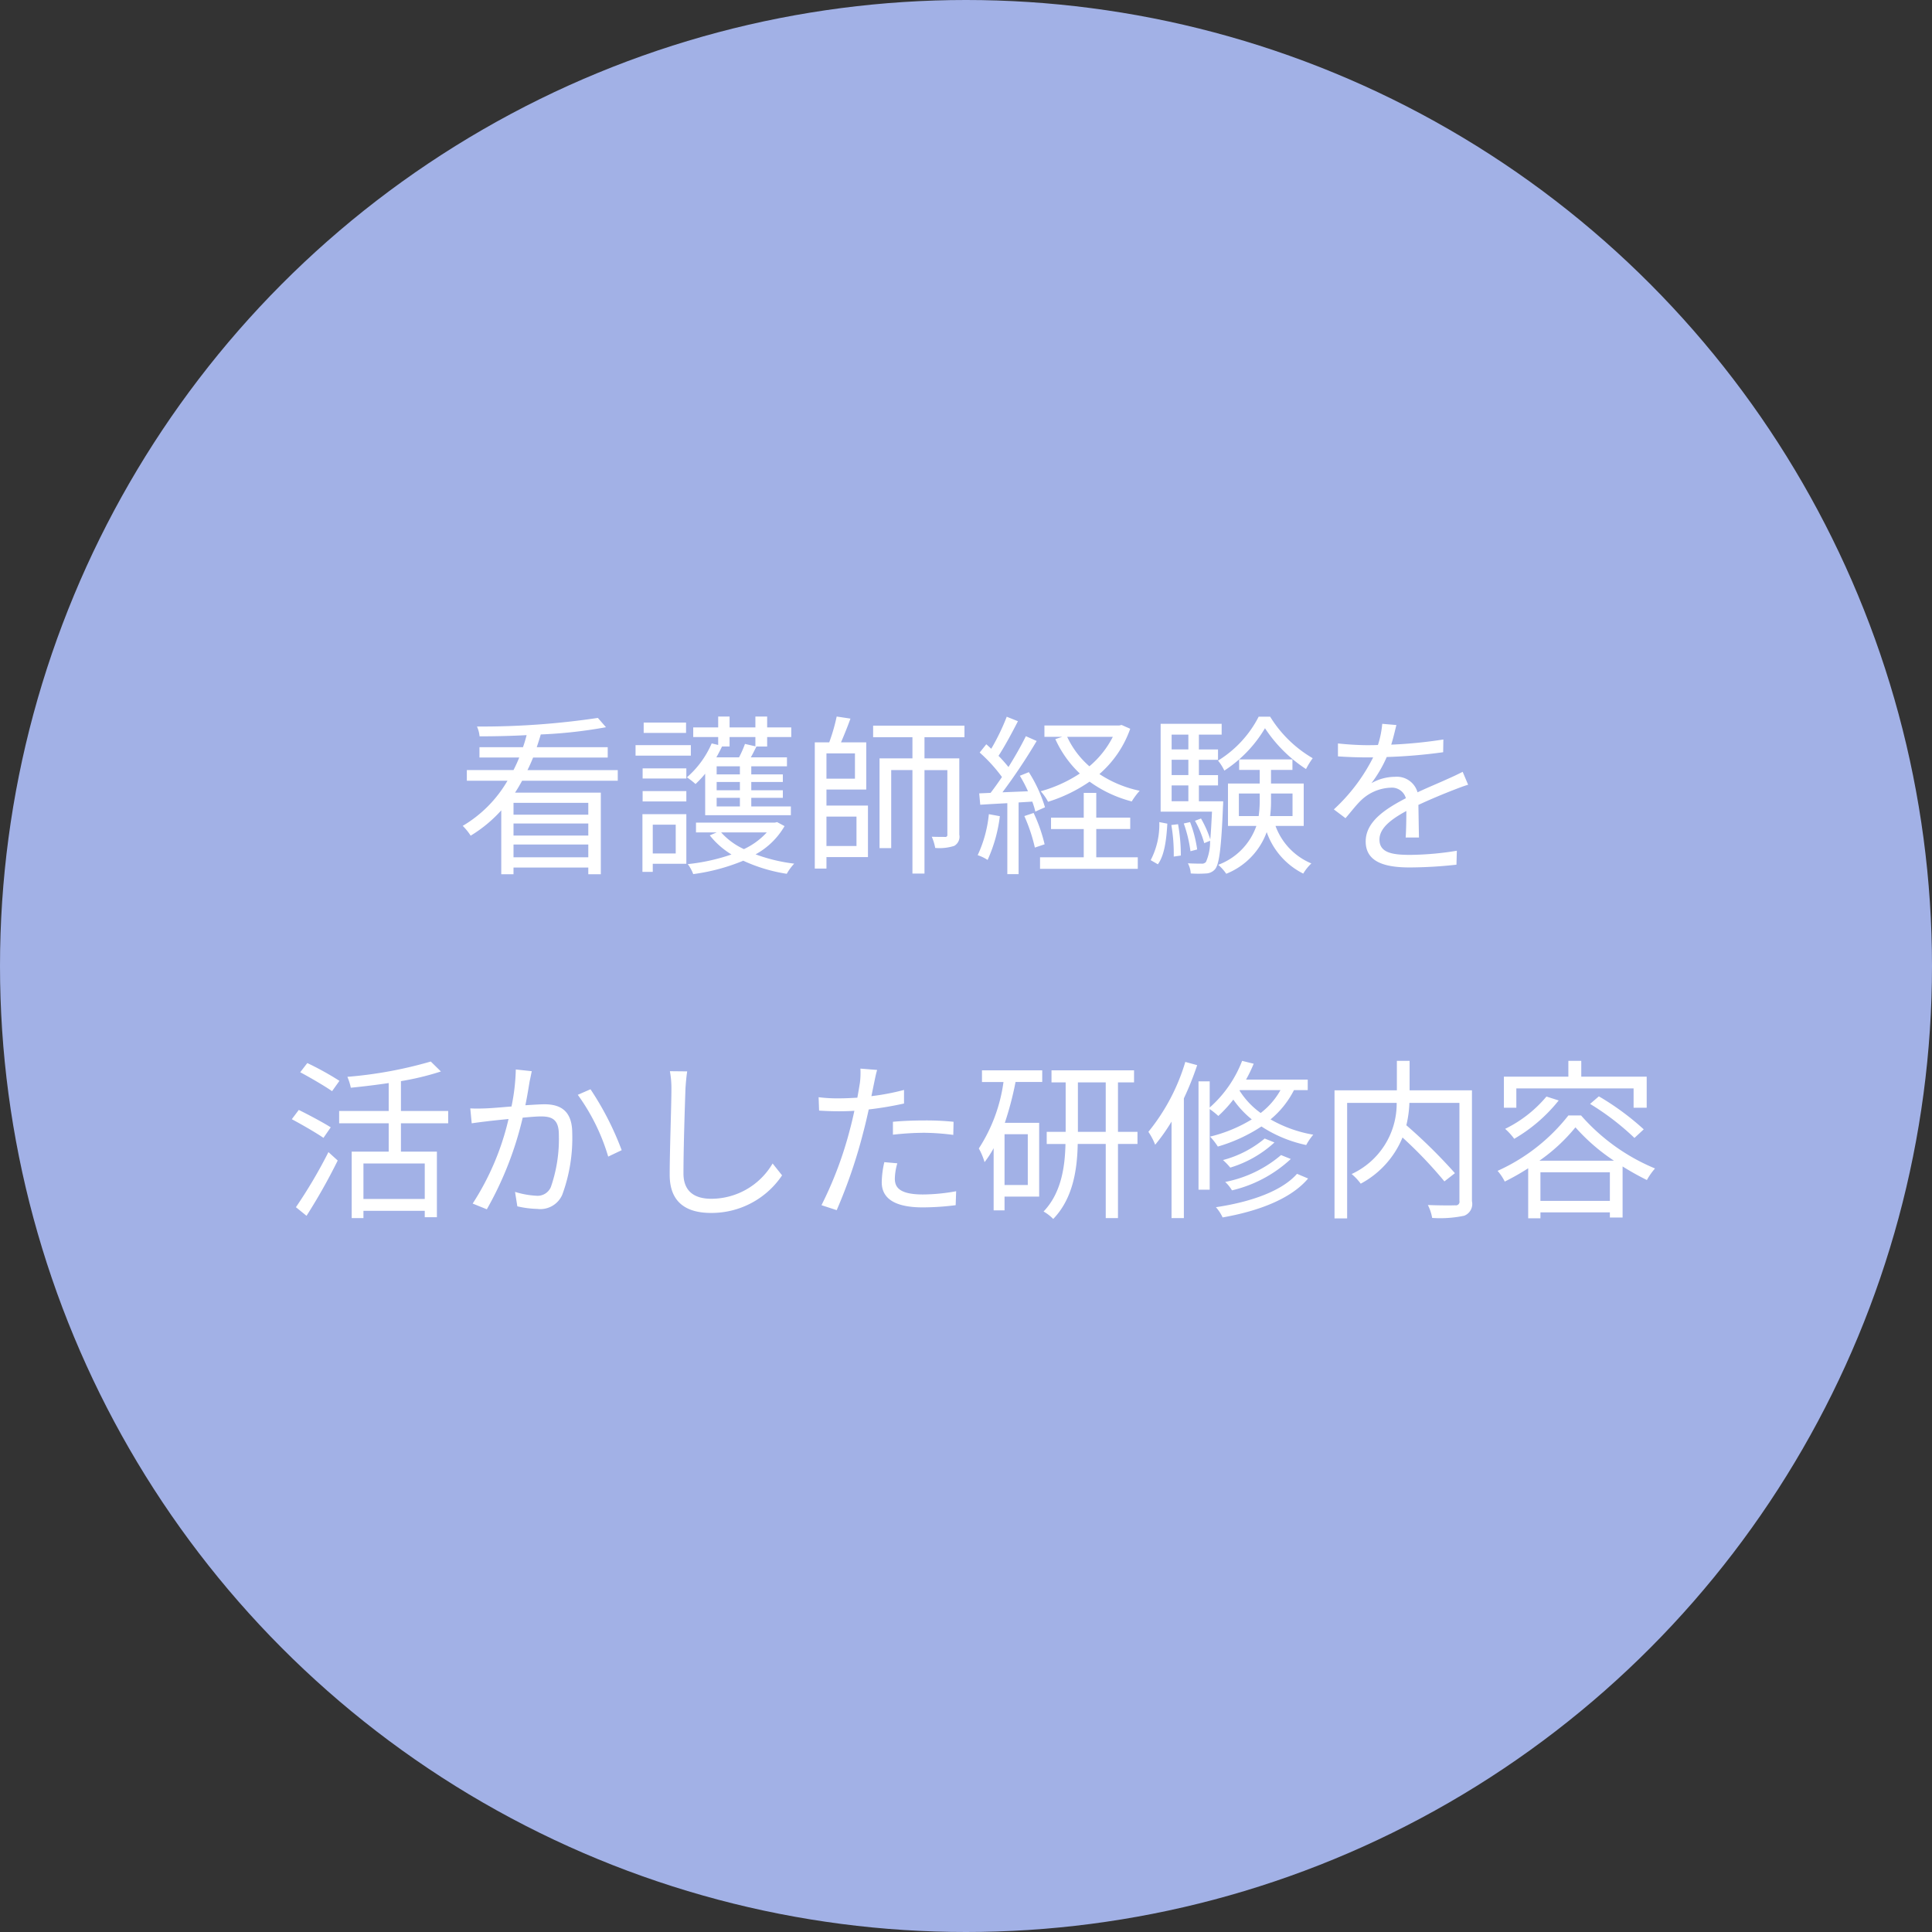
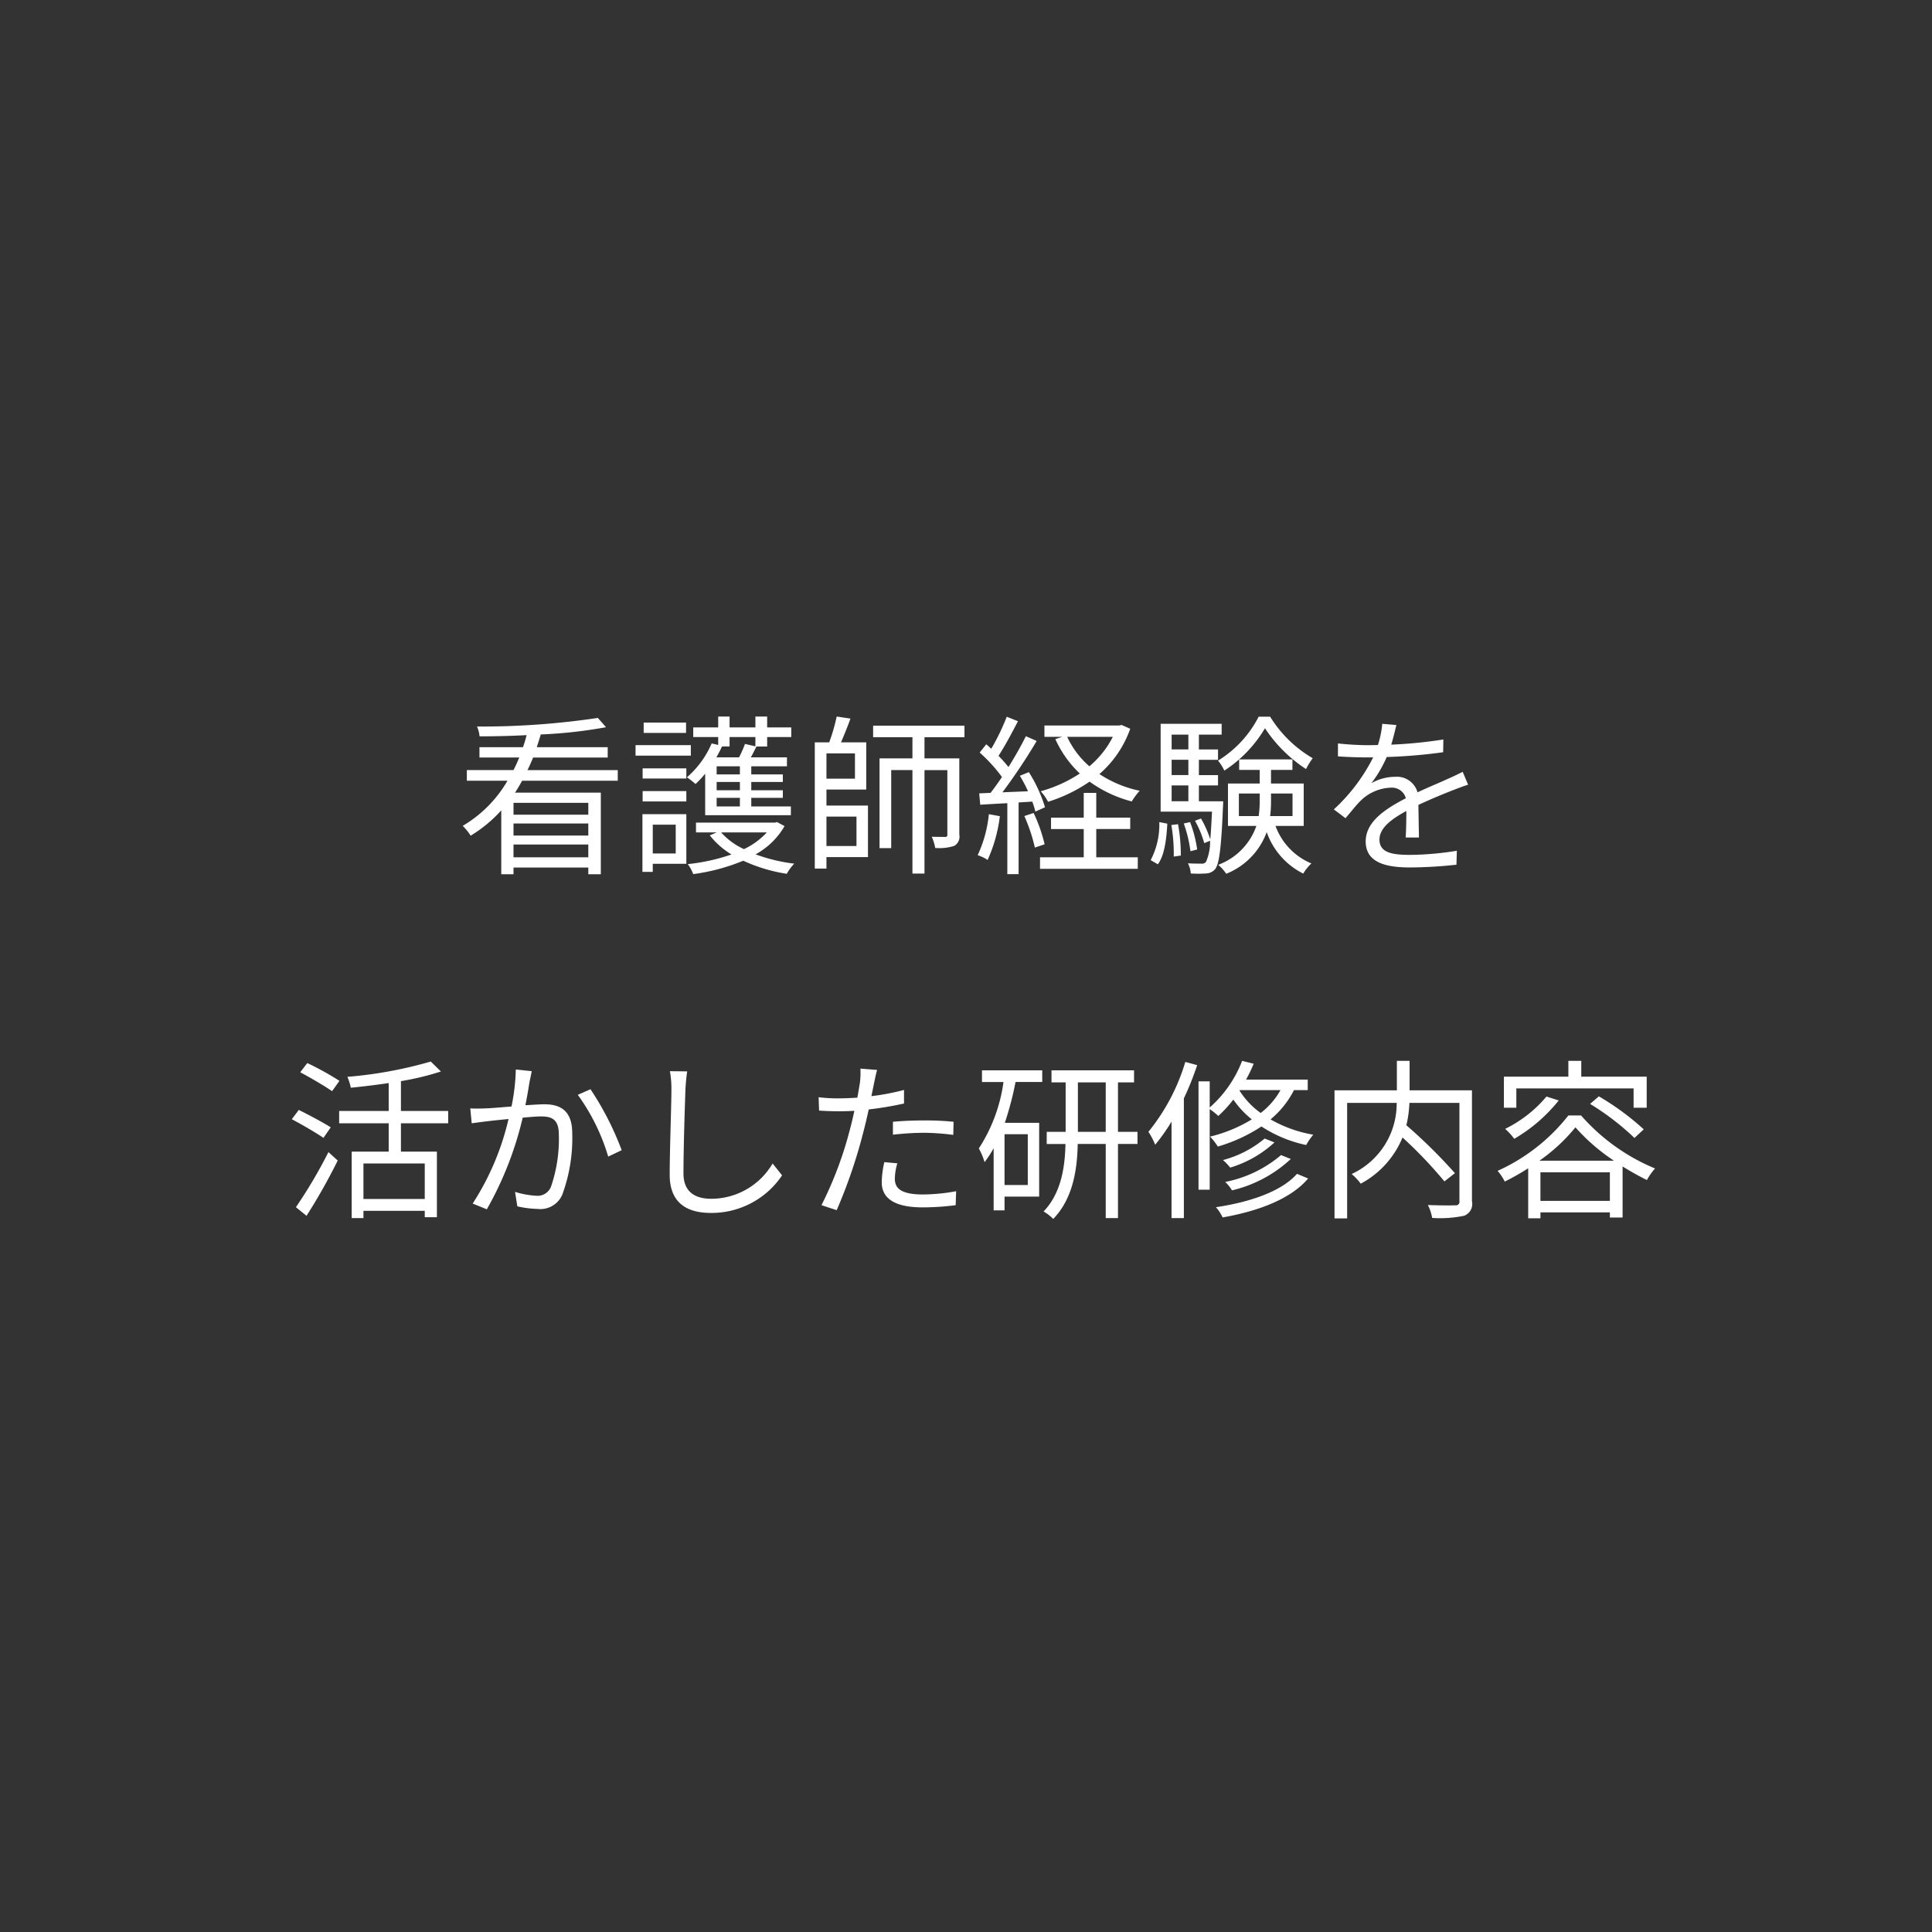
<svg xmlns="http://www.w3.org/2000/svg" id="sec01_txt" width="202" height="202" viewBox="0 0 202 202">
  <rect x="0" y="0" width="202" height="202" fill="#333333" stroke="none" />
  <defs>
    <style>
      .cls-1 {
        fill: #a2b1e6;
      }

      .cls-2 {
        fill: #fff;
        fill-rule: evenodd;
      }
    </style>
  </defs>
-   <circle id="楕円形_5" data-name="楕円形 5" class="cls-1" cx="101" cy="101" r="101" />
  <path id="看護師経験を_活かした研修内容" data-name="看護師経験を 活かした研修内容" class="cls-2" d="M1220.51,983.181h-7.82v-1.242h7.82v1.242Zm-7.82,4.448V986.3h7.82v1.333h-7.82Zm7.82-2.269h-7.82V984.1h7.82v1.26Zm3.08-5.726v-1.116h-9.44c0.22-.432.41-0.882,0.59-1.314h7.8v-1.081h-7.42c0.15-.45.29-0.882,0.42-1.332a49.183,49.183,0,0,0,6.82-.756l-0.85-.973a82.259,82.259,0,0,1-12.64.9,3.133,3.133,0,0,1,.27,1.026c1.55,0,3.25-.036,4.92-0.126-0.11.432-.23,0.846-0.38,1.26h-4.55V977.2h4.16c-0.17.432-.38,0.882-0.6,1.314h-4.88v1.116h4.25a13.118,13.118,0,0,1-4.68,4.718,5.841,5.841,0,0,1,.83,1.026,14.246,14.246,0,0,0,3.2-2.647v6.68h1.28v-0.7h7.82v0.7h1.31v-8.534h-8.97c0.27-.4.51-0.829,0.74-1.243h10Zm7.14-6.086h-4.43v1.081h4.43v-1.081Zm0.5,2.359h-5.78v1.1h5.78v-1.1Zm-1.58,8.319v3.007h-2.4v-3.007h2.4Zm1.11-1.1h-4.59v6.032h1.08v-0.846h3.51v-5.186Zm-4.57-1.332h4.57v-1.08h-4.57v1.08Zm0-2.395h4.57v-1.062h-4.57V979.4Zm11.79-4.339v0.972l-1.09-.252a11.028,11.028,0,0,1-.62,1.405h-2.37c0.21-.379.41-0.757,0.59-1.135h0.79v-0.99h2.7Zm-1.62,3.907h-2.43v-0.846h2.43v0.846Zm0,1.657h-2.43V979.76h2.43v0.865Zm0,1.692h-2.43v-0.9h2.43v0.9Zm-3.63.918h8.96v-0.918h-4.14v-0.9h3.3v-0.792h-3.3V979.76h3.3v-0.792h-3.3v-0.846h3.73v-0.936h-3.78c0.2-.343.39-0.739,0.59-1.135h1.12v-0.99h2.52v-1.008h-2.52v-1.135h-1.23v1.135h-2.7v-1.135h-1.19v1.135h-2.61v1.008h2.61v0.828l-0.68-.162a9.877,9.877,0,0,1-2.59,3.547,7.59,7.59,0,0,1,.9.7,10.6,10.6,0,0,0,1.01-1.08v4.339Zm6.44,1.8a7.561,7.561,0,0,1-2.39,1.746,7.276,7.276,0,0,1-2.38-1.746h4.77Zm1.08-1.08-0.23.054h-8.25v1.026h2.16l-0.72.306a8.552,8.552,0,0,0,2.27,2,20.615,20.615,0,0,1-4.57,1.008,4.165,4.165,0,0,1,.57,1.044,20.809,20.809,0,0,0,5.23-1.4,16.962,16.962,0,0,0,4.55,1.368,5.281,5.281,0,0,1,.78-1.062,17.664,17.664,0,0,1-4.04-.972,7.873,7.873,0,0,0,3.03-2.953Zm8.3-.577v3.079h-3.14v-3.079h3.14Zm-0.16-6.608v2.647h-2.98v-2.647h2.98Zm-2.98,3.782h4.16v-4.934h-2.64c0.32-.738.7-1.674,0.99-2.485l-1.44-.216a19.62,19.62,0,0,1-.78,2.7h-1.51v13.2h1.22v-1.206h4.34v-5.384h-4.34v-1.674Zm14.43-5.474v-1.206h-9.55v1.206h4.11v2.215h-3.44v9.38h1.22v-8.156h2.22v10.821h1.26V978.518h2.39v6.734a0.207,0.207,0,0,1-.25.252c-0.18,0-.74,0-1.38-0.018a4.97,4.97,0,0,1,.36,1.17,5.035,5.035,0,0,0,1.99-.216,1.1,1.1,0,0,0,.53-1.17v-7.976h-3.64v-2.215h4.18Zm15.51-.036a9.83,9.83,0,0,1-2.45,3.079,9.216,9.216,0,0,1-2.32-3.079h4.77Zm0.92-1.242-0.25.054h-7.82v1.188h1.86l-0.72.234a11.372,11.372,0,0,0,2.56,3.6,14.358,14.358,0,0,1-4.09,1.855,5.233,5.233,0,0,1,.77,1.1,16.025,16.025,0,0,0,4.34-2.107,13.151,13.151,0,0,0,4.41,2.071,7.311,7.311,0,0,1,.83-1.116,12.1,12.1,0,0,1-4.21-1.747,11.175,11.175,0,0,0,3.22-4.735Zm-13.88,9.326a13.094,13.094,0,0,1-1.17,4.286,4.482,4.482,0,0,1,1.04.5,15.6,15.6,0,0,0,1.28-4.574Zm4.54-1.314a8.649,8.649,0,0,1,.32,1.044l1.01-.45a14.732,14.732,0,0,0-1.69-3.673l-0.94.378a14.294,14.294,0,0,1,.85,1.621l-2.67.108a60,60,0,0,0,3.58-5.366l-1.13-.5c-0.47.954-1.12,2.107-1.82,3.223-0.29-.36-0.65-0.774-1.04-1.171,0.66-1.008,1.42-2.43,2.03-3.619l-1.17-.468a23.133,23.133,0,0,1-1.62,3.349c-0.18-.162-0.34-0.324-0.52-0.468l-0.69.864a16.158,16.158,0,0,1,2.33,2.557c-0.4.594-.81,1.171-1.19,1.657l-1.19.054,0.11,1.188c0.83-.054,1.8-0.108,2.83-0.162v7.418h1.18V981.9Zm-0.83,1.512a17.553,17.553,0,0,1,1.1,3.295l1.02-.342a16.446,16.446,0,0,0-1.15-3.277Zm7.52,1.351h3.55v-1.189h-3.55V980.9h-1.31v2.592h-3.42v1.189h3.42v2.953h-4.57v1.206h10.22v-1.206h-4.34v-2.953Zm16.98-11.74a11.584,11.584,0,0,1-4.25,4.592,4.866,4.866,0,0,1,.66,1.044,13.471,13.471,0,0,0,4.25-4.429,14.809,14.809,0,0,0,4.29,4.267,8.361,8.361,0,0,1,.7-1.134,12.791,12.791,0,0,1-4.45-4.34h-1.2Zm-10.54,15.431c0.71-.954.9-2.665,0.99-4.249l-0.84-.162a8.053,8.053,0,0,1-.9,3.979Zm1.41-4.105a17.578,17.578,0,0,1,.25,3.3l0.74-.108a17.742,17.742,0,0,0-.29-3.277Zm0.03-4.142h1.75v1.657h-1.75V980.12Zm1.75-5.311v1.548h-1.75v-1.548h1.75Zm0,4.231h-1.75v-1.6h1.75v1.6Zm1.1,2.737V980.12h2v-1.08h-2v-1.6h2v-1.081h-2v-1.548h2.38v-1.135h-6.38v9.183h5.37c-0.06,1.207-.11,2.161-0.18,2.9a11.2,11.2,0,0,0-.97-2.179l-0.63.235a10.531,10.531,0,0,1,.97,2.34l0.61-.252a5.227,5.227,0,0,1-.43,2.215,0.548,0.548,0,0,1-.49.18c-0.23,0-.79,0-1.4-0.036a2.582,2.582,0,0,1,.3,1.062,11.838,11.838,0,0,0,1.61,0,1.286,1.286,0,0,0,.95-0.468c0.41-.54.63-2.125,0.81-6.554,0.02-.18.02-0.522,0.02-0.522h-2.54Zm-0.18,5.041a12.933,12.933,0,0,0-.74-2.862l-0.66.144a14.167,14.167,0,0,1,.7,2.9Zm4.36-3.493v-2.358h2.18v0.594a11.754,11.754,0,0,1-.11,1.764h-2.07Zm5.61-2.358v2.358h-2.34a12.768,12.768,0,0,0,.09-1.746v-0.612h2.25Zm1.17,3.385v-4.43h-3.42V978.5h2.24v-1.1h-5.57v1.1h2.15v1.422h-3.32v4.43h2.97a6.678,6.678,0,0,1-3.99,4.069,4.791,4.791,0,0,1,.84.936,7.421,7.421,0,0,0,4.23-4.357,7.7,7.7,0,0,0,3.82,4.339,4.9,4.9,0,0,1,.85-1.062,6.756,6.756,0,0,1-3.75-3.925h2.95Zm12.05,1.206c-0.02-.864-0.04-2.377-0.06-3.4,1.35-.63,2.63-1.152,3.64-1.548,0.47-.18,1.11-0.433,1.56-0.559l-0.57-1.35c-0.51.252-.94,0.468-1.48,0.7-0.93.432-2.01,0.864-3.24,1.441a2.244,2.244,0,0,0-2.36-1.621,5.016,5.016,0,0,0-2.46.666,13.3,13.3,0,0,0,1.6-2.736,54.987,54.987,0,0,0,5.9-.5l0.02-1.332a47.9,47.9,0,0,1-5.45.54c0.25-.81.41-1.548,0.54-2.052l-1.48-.127a9.988,9.988,0,0,1-.45,2.215c-0.41.018-.79,0.018-1.17,0.018-0.81,0-2.05-.072-3.01-0.18v1.351c0.97,0.072,2.18.108,2.94,0.108h0.74a18.946,18.946,0,0,1-4.11,5.437l1.22,0.918c0.62-.72,1.12-1.386,1.63-1.872a4.708,4.708,0,0,1,3.07-1.315,1.513,1.513,0,0,1,1.61,1.1c-2.07,1.08-4.2,2.413-4.2,4.519,0,2.179,2.05,2.719,4.61,2.719a45.905,45.905,0,0,0,4.88-.288l0.04-1.459a31.389,31.389,0,0,1-4.87.433c-1.83,0-3.22-.2-3.22-1.6,0-1.17,1.15-2.089,2.81-2.989,0,0.936-.02,2.089-0.07,2.773h1.39Zm-112.87,25.452a30.5,30.5,0,0,0-3.36-1.86l-0.74.96c1.1,0.59,2.59,1.46,3.33,1.98Zm-0.91,4.86c-0.8-.51-2.29-1.3-3.34-1.82l-0.73.97c1.09,0.58,2.57,1.44,3.31,1.95Zm-2.53,9.25a61.23,61.23,0,0,0,3.26-5.78l-0.97-.88a51.139,51.139,0,0,1-3.4,5.76Zm12.36-1.76H1197v-3.71h6.41v3.71Zm2.45-7.91v-1.29h-4.94v-3.12a28.53,28.53,0,0,0,4.18-1.01l-1.06-1.04a44.049,44.049,0,0,1-8.72,1.6,5.8,5.8,0,0,1,.36,1.14c1.28-.13,2.65-0.29,3.96-0.49v2.92h-5.18v1.29h5.18v2.96h-3.87v6.95H1197v-0.76h6.41v0.67h1.27v-6.86h-3.76v-2.96h4.94Zm7.07-5.63a21.2,21.2,0,0,1-.45,3.87c-1.08.09-2.13,0.18-2.72,0.2-0.56.02-1.03,0.03-1.59,0l0.15,1.56c0.46-.07,1.18-0.16,1.6-0.21,0.47-.06,1.33-0.15,2.25-0.24a27.783,27.783,0,0,1-3.75,8.84l1.48,0.6a35.911,35.911,0,0,0,3.75-9.58c0.77-.07,1.47-0.13,1.9-0.13,1.14,0,1.88.29,1.88,1.91a15.3,15.3,0,0,1-.83,5.46,1.51,1.51,0,0,1-1.57.92,9.074,9.074,0,0,1-2.18-.4l0.24,1.51a10.366,10.366,0,0,0,2.09.27,2.5,2.5,0,0,0,2.61-1.49,17.116,17.116,0,0,0,1.04-6.43c0-2.41-1.31-3.02-2.9-3.02-0.43,0-1.17.05-2,.1,0.2-.95.36-1.99,0.45-2.52,0.08-.34.15-0.72,0.22-1.04Zm6.48,2.65a21.267,21.267,0,0,1,3.18,6.46l1.41-.67a31.154,31.154,0,0,0-3.26-6.37Zm9.63-2.47a9.793,9.793,0,0,1,.16,1.8c0,1.89-.18,6.39-0.18,9.04,0,2.9,1.76,3.98,4.32,3.98a8.878,8.878,0,0,0,7.43-3.93l-0.99-1.24a7.444,7.444,0,0,1-6.41,3.69c-1.65,0-2.91-.68-2.91-2.65,0-2.66.14-6.87,0.21-8.89,0.04-.58.09-1.21,0.18-1.78Zm23.32,6.64a30.135,30.135,0,0,1,3.3-.2,25.315,25.315,0,0,1,3.01.22l0.03-1.37a27.925,27.925,0,0,0-3.08-.14c-1.15,0-2.32.05-3.26,0.14v1.35Zm1.16-4.68a24.773,24.773,0,0,1-3.41.65l0.27-1.32c0.08-.36.2-1.02,0.33-1.42l-1.75-.14a8.381,8.381,0,0,1-.05,1.47c-0.06.37-.15,0.92-0.27,1.57-0.69.04-1.32,0.07-1.91,0.07a15.385,15.385,0,0,1-2.14-.12l0.05,1.4c0.63,0.04,1.28.07,2.07,0.07,0.51,0,1.05-.01,1.62-0.05-0.14.65-.29,1.3-0.45,1.89a39.519,39.519,0,0,1-2.99,7.98l1.59,0.52a53.893,53.893,0,0,0,2.79-8.18c0.2-.75.39-1.58,0.56-2.35a35.936,35.936,0,0,0,3.69-.62v-1.42Zm-2.06,7.55a10,10,0,0,0-.27,2.1c0,1.77,1.48,2.63,4.29,2.63a27.7,27.7,0,0,0,3.44-.23l0.05-1.46a19.719,19.719,0,0,1-3.47.34c-2.54,0-2.94-.81-2.94-1.66a6.081,6.081,0,0,1,.26-1.6Zm15,2.39h-2.43v-5.31h2.43v5.31Zm-4.79-10.77h2.25a16.966,16.966,0,0,1-2.58,6.95,6.743,6.743,0,0,1,.6,1.43,10.783,10.783,0,0,0,.95-1.46v6.5h1.14v-1.44h3.62v-7.71h-3.59a33.714,33.714,0,0,0,1.12-4.27h2.79v-1.22h-6.3v1.22Zm10.03,5.21v-5.17h2.91v5.17h-2.91Zm6.23,0h-2.04v-5.17h1.68v-1.26h-8.63v1.26h1.48v5.17h-1.98v1.27h1.96c-0.05,2.42-.45,5.14-2.29,7.06a4.678,4.678,0,0,1,1.01.78c2.04-2.11,2.51-5.1,2.56-7.84h2.93v7.75h1.28v-7.75h2.04v-1.27Zm5-7.31a21.127,21.127,0,0,1-3.86,7.31,7.037,7.037,0,0,1,.71,1.35,19.458,19.458,0,0,0,1.71-2.42v10.09h1.29v-12.52a30.991,30.991,0,0,0,1.39-3.47Zm5.7,2.95h4.25a7.781,7.781,0,0,1-2.07,2.39,8.329,8.329,0,0,1-2.21-2.34Zm7.1,0v-1.1h-6.45a15.79,15.79,0,0,0,.8-1.66l-1.21-.3a12.5,12.5,0,0,1-3.39,4.88v-2.74h-1.17v11.33h1.17v-8.43a8.315,8.315,0,0,1,.9.72,13.062,13.062,0,0,0,1.57-1.71,9.984,9.984,0,0,0,1.93,2.07,15.257,15.257,0,0,1-4.36,1.8,6.966,6.966,0,0,1,.81,1.04,16.844,16.844,0,0,0,4.56-2.1,13.718,13.718,0,0,0,4.68,1.94,6.079,6.079,0,0,1,.74-1.08,13.593,13.593,0,0,1-4.47-1.6,9.634,9.634,0,0,0,2.45-3.06h1.44Zm-2.79,6.79a12.771,12.771,0,0,1-5.84,2.81,3.976,3.976,0,0,1,.71.88,13.6,13.6,0,0,0,6.15-3.28Zm-1.71-1.73a11.248,11.248,0,0,1-4.36,2.25,6.986,6.986,0,0,1,.76.79,11.9,11.9,0,0,0,4.62-2.63Zm3.38,3.69c-1.6,1.82-4.86,2.95-8.48,3.49a4.387,4.387,0,0,1,.7,1.07c3.8-.67,7.15-1.95,8.94-4.07Zm18.29-8.73h-6.52v-3.08h-1.33V1012h-6.52v13.39h1.32v-12.08h5.18a8.107,8.107,0,0,1-4.71,7.44,5.644,5.644,0,0,1,.95,1.01,9.609,9.609,0,0,0,4.37-4.83,45.362,45.362,0,0,1,4.38,4.59l1.1-.86a55.142,55.142,0,0,0-5.08-5.01,11.718,11.718,0,0,0,.32-2.34h5.23v10.26a0.373,0.373,0,0,1-.44.45c-0.37.02-1.6,0.02-2.86-.03a4.767,4.767,0,0,1,.45,1.35,12.188,12.188,0,0,0,3.35-.23,1.316,1.316,0,0,0,.81-1.52V1012Zm4.64-.2h12.26v2.02h1.37v-3.25h-6.84v-1.65h-1.35v1.65h-6.74v3.25h1.3v-2.02Zm7.71,1.62a26.979,26.979,0,0,1,4.64,3.56l0.97-.9a27.693,27.693,0,0,0-4.69-3.45Zm-4.56-.77a13.167,13.167,0,0,1-4.32,3.38,6.49,6.49,0,0,1,.95,1.04,16.6,16.6,0,0,0,4.65-4.01Zm-0.74,6.71a18.517,18.517,0,0,0,3.77-3.49,20.294,20.294,0,0,0,4.03,3.49h-7.8Zm0.11,4.2v-2.99h7.26v2.99h-7.26Zm2.92-8.93a19.639,19.639,0,0,1-7.4,5.79,5.347,5.347,0,0,1,.75,1.12,24.8,24.8,0,0,0,2.45-1.39v5.23h1.28v-0.62h7.26v0.54h1.33v-5.34a28.856,28.856,0,0,0,2.54,1.42,6.972,6.972,0,0,1,.85-1.21,20.89,20.89,0,0,1-7.73-5.54h-1.33Z" transform="translate(-1159 -898)" />
</svg>